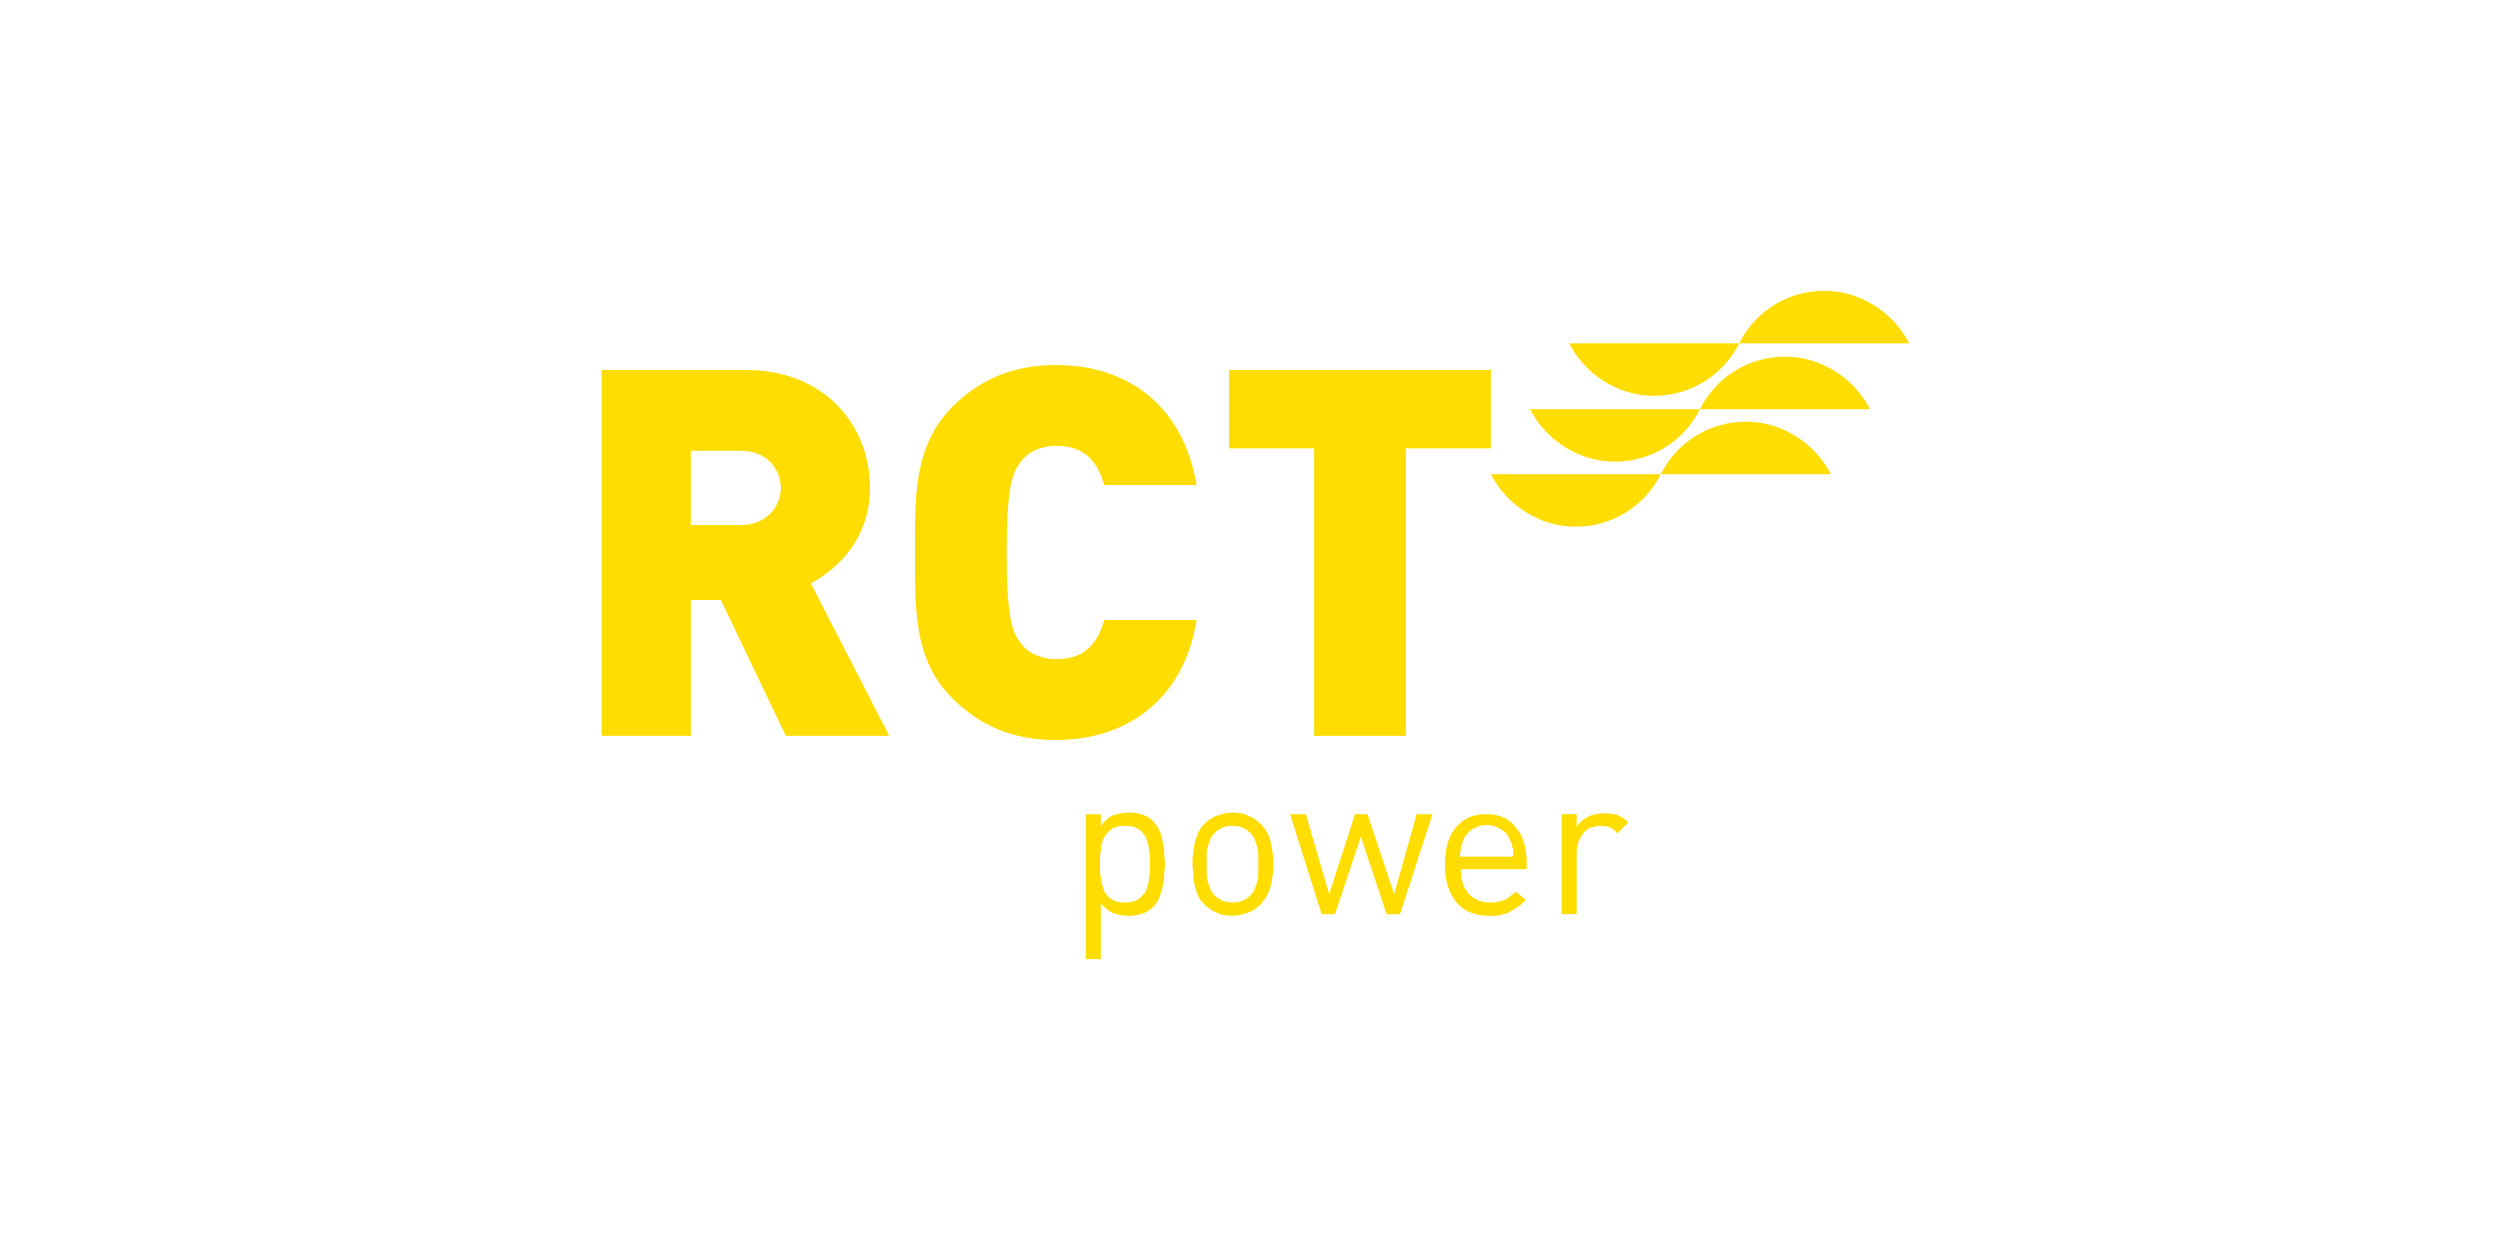
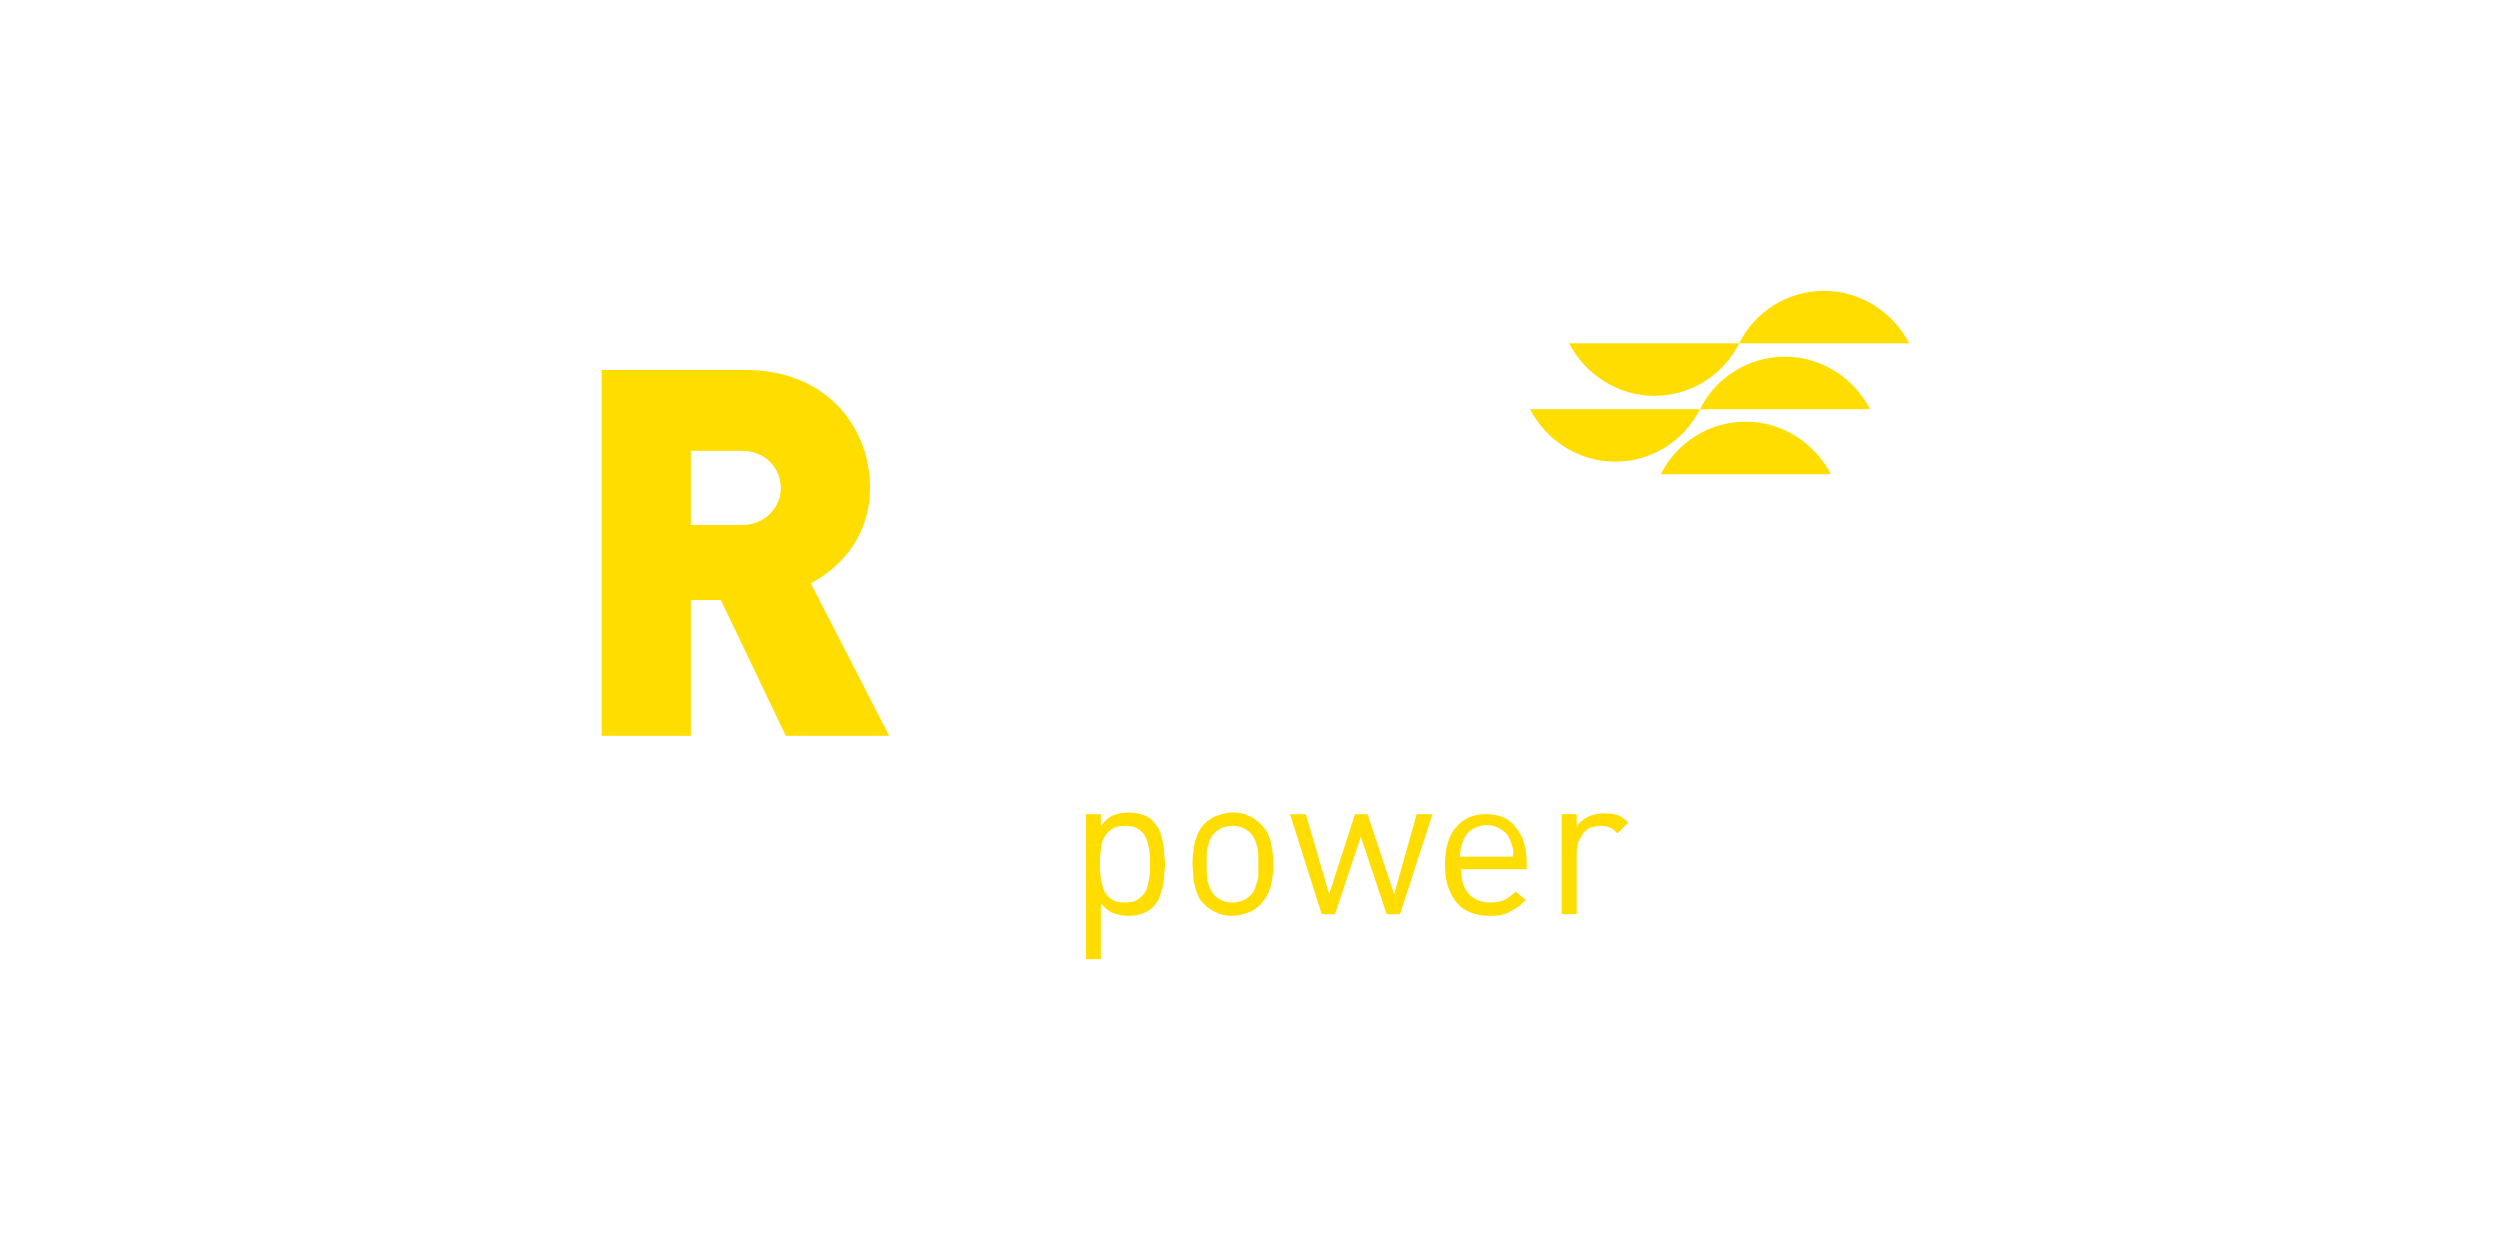
<svg xmlns="http://www.w3.org/2000/svg" version="1.1" id="Ebene_1" x="0px" y="0px" width="300px" height="150px" viewBox="0 0 300 150" style="enable-background:new 0 0 300 150;" xml:space="preserve">
  <style type="text/css">
	.st0{fill-rule:evenodd;clip-rule:evenodd;fill:#FFDD00;}
	.st1{fill:#FFDD00;}
</style>
  <g>
    <g>
      <g>
        <g>
          <g>
            <g>
              <g>
                <path class="st0" d="M188.3,41.2c1.9,3.7,5.8,6.3,10.2,6.3c4.4,0,8.3-2.5,10.2-6.3H188.3z" />
                <path class="st0" d="M229.1,41.2c-1.9-3.7-5.8-6.3-10.2-6.3c-4.4,0-8.3,2.5-10.2,6.3H229.1z" />
              </g>
              <path class="st0" d="M183.6,49.1c1.9,3.7,5.8,6.3,10.2,6.3c4.4,0,8.3-2.5,10.2-6.3H183.6z" />
              <path class="st0" d="M224.4,49.1c-1.9-3.7-5.8-6.3-10.2-6.3c-4.4,0-8.3,2.5-10.2,6.3H224.4z" />
            </g>
-             <path class="st0" d="M178.9,56.9c1.9,3.7,5.8,6.3,10.2,6.3c4.4,0,8.3-2.5,10.2-6.3H178.9z" />
            <path class="st0" d="M219.7,56.9c-1.9-3.7-5.8-6.3-10.2-6.3c-4.4,0-8.3,2.5-10.2,6.3H219.7z" />
          </g>
          <g>
            <g>
              <path class="st1" d="M94.3,88.3L86.5,72h-3.6v16.3H72.2V44.4h17.3c9.7,0,14.9,6.9,14.9,14.1c0,6-3.7,9.7-7.1,11.5l9.4,18.3        H94.3z M89,54.1h-6.1V63H89c2.9,0,4.7-2.2,4.7-4.4C93.7,56.2,91.9,54.1,89,54.1z" />
-               <path class="st1" d="M126.7,88.8c-5.2,0-9.1-1.7-12.4-5c-4.7-4.6-4.5-10.8-4.5-17.5c0-6.6-0.2-12.8,4.5-17.5        c3.2-3.2,7.2-5,12.4-5c8.4,0,15.2,4.6,16.9,14.4h-11.1c-0.7-2.5-2.1-4.7-5.7-4.7c-2,0-3.5,0.8-4.3,1.9        c-1,1.3-1.7,2.9-1.7,10.9s0.7,9.6,1.7,10.9c0.8,1.1,2.3,1.9,4.3,1.9c3.6,0,5-2.2,5.7-4.7l11.1,0        C142,84.1,135.1,88.8,126.7,88.8z" />
-               <polygon class="st1" points="178.9,44.4 147.5,44.4 147.5,53.8 157.7,53.8 157.7,88.3 168.7,88.3 168.7,53.8 178.9,53.8               " />
            </g>
          </g>
        </g>
        <g>
          <path class="st1" d="M139.7,105.1c0,0.5-0.1,0.9-0.2,1.4c-0.1,0.4-0.3,0.9-0.4,1.3c-0.2,0.4-0.4,0.7-0.7,1      c-0.3,0.3-0.7,0.6-1.2,0.8c-0.5,0.2-1.1,0.3-1.7,0.3c-0.7,0-1.3-0.1-1.8-0.3c-0.6-0.2-1.1-0.6-1.6-1.2v6.7h-1.8V97.7h1.8v1.4      c0.5-0.6,1-1.1,1.6-1.3c0.6-0.2,1.2-0.3,1.8-0.3c0.6,0,1.2,0.1,1.7,0.3c0.5,0.2,0.9,0.4,1.2,0.8c0.3,0.3,0.6,0.7,0.7,1      c0.2,0.4,0.3,0.8,0.4,1.3c0.1,0.4,0.2,0.9,0.2,1.4c0,0.5,0.1,0.9,0.1,1.4C139.8,104.2,139.7,104.6,139.7,105.1z M137.9,102      c-0.1-0.6-0.2-1-0.4-1.5c-0.2-0.4-0.5-0.8-0.9-1c-0.4-0.3-0.9-0.4-1.6-0.4c-0.6,0-1.2,0.1-1.6,0.4c-0.4,0.3-0.7,0.6-0.9,1      c-0.2,0.4-0.4,0.9-0.4,1.5c-0.1,0.6-0.1,1.1-0.1,1.7c0,0.6,0,1.2,0.1,1.7c0.1,0.6,0.2,1,0.4,1.5c0.2,0.4,0.5,0.8,0.9,1      c0.4,0.3,0.9,0.4,1.6,0.4c0.6,0,1.2-0.1,1.6-0.4c0.4-0.3,0.7-0.6,0.9-1c0.2-0.4,0.3-0.9,0.4-1.5c0.1-0.6,0.1-1.1,0.1-1.7      C138,103.1,138,102.6,137.9,102z" />
          <path class="st1" d="M152.5,106.3c-0.2,0.8-0.6,1.5-1.2,2.2c-0.4,0.4-0.9,0.8-1.5,1c-0.6,0.2-1.2,0.4-1.9,0.4s-1.4-0.1-1.9-0.4      c-0.6-0.2-1.1-0.6-1.5-1c-0.3-0.3-0.6-0.6-0.7-1c-0.2-0.4-0.3-0.7-0.4-1.1c-0.1-0.4-0.2-0.8-0.2-1.3s-0.1-0.9-0.1-1.4      c0-0.5,0-0.9,0.1-1.4c0-0.4,0.1-0.9,0.2-1.3c0.1-0.4,0.3-0.8,0.4-1.1c0.2-0.4,0.4-0.7,0.7-1c0.4-0.4,0.9-0.8,1.5-1      s1.2-0.4,1.9-0.4s1.4,0.1,1.9,0.4c0.6,0.2,1.1,0.6,1.5,1c0.6,0.6,1,1.3,1.2,2.2c0.2,0.8,0.3,1.7,0.3,2.6      S152.7,105.5,152.5,106.3z M151,102.7c0-0.3-0.1-0.7-0.1-1c-0.1-0.3-0.2-0.6-0.3-0.9c-0.1-0.3-0.3-0.5-0.5-0.8      c-0.6-0.6-1.3-0.9-2.2-0.9c-0.9,0-1.6,0.3-2.2,0.9c-0.2,0.2-0.4,0.5-0.5,0.8c-0.1,0.3-0.2,0.6-0.3,0.9c-0.1,0.3-0.1,0.7-0.1,1      c0,0.3,0,0.7,0,1s0,0.7,0,1c0,0.3,0.1,0.7,0.1,1c0.1,0.3,0.2,0.6,0.3,0.9c0.1,0.3,0.3,0.5,0.5,0.8c0.6,0.6,1.3,0.9,2.2,0.9      c0.9,0,1.6-0.3,2.2-0.9c0.2-0.2,0.4-0.5,0.5-0.8c0.1-0.3,0.2-0.6,0.3-0.9c0.1-0.3,0.1-0.7,0.1-1c0-0.3,0-0.7,0-1      S151,103,151,102.7z" />
          <path class="st1" d="M168,109.7h-1.6l-3.1-9.3l-3.1,9.3h-1.6l-3.8-12h1.9l2.8,9.6l3.1-9.6h1.5l3.2,9.6l2.7-9.6h1.9L168,109.7z" />
          <path class="st1" d="M175.3,104.2c0,1.3,0.3,2.3,0.9,3c0.6,0.7,1.5,1.1,2.6,1.1c0.7,0,1.3-0.1,1.7-0.3c0.5-0.2,0.9-0.6,1.4-1      l1.2,1c-0.3,0.3-0.6,0.6-0.9,0.8c-0.3,0.2-0.6,0.4-1,0.6c-0.3,0.2-0.7,0.3-1.1,0.4c-0.4,0.1-0.9,0.1-1.4,0.1      c-0.8,0-1.5-0.1-2.2-0.4c-0.6-0.2-1.2-0.6-1.6-1.1c-0.5-0.5-0.8-1.1-1.1-1.9c-0.3-0.8-0.4-1.7-0.4-2.7c0-1.9,0.4-3.5,1.3-4.5      c0.9-1.1,2.1-1.6,3.6-1.6c1.6,0,2.8,0.5,3.6,1.6c0.9,1,1.3,2.5,1.3,4.2v0.8H175.3z M181.6,102.2c0-0.2,0-0.3-0.1-0.5      c0-0.1-0.1-0.3-0.1-0.4c0-0.1-0.1-0.3-0.2-0.5c-0.2-0.6-0.6-1-1.1-1.3c-0.5-0.3-1.1-0.5-1.7-0.5c-0.6,0-1.2,0.2-1.7,0.5      c-0.5,0.3-0.9,0.8-1.1,1.3c-0.1,0.3-0.2,0.6-0.3,0.9c0,0.3-0.1,0.6-0.1,1.1h6.3C181.6,102.6,181.6,102.4,181.6,102.2z" />
          <path class="st1" d="M194.1,100c-0.3-0.3-0.6-0.6-0.9-0.7c-0.3-0.1-0.7-0.2-1.1-0.2c-0.4,0-0.8,0.1-1.2,0.2      c-0.4,0.2-0.7,0.4-0.9,0.7c-0.2,0.3-0.4,0.6-0.6,1c-0.1,0.4-0.2,0.8-0.2,1.3v7.4h-1.8v-12h1.8v1.5c0.3-0.5,0.8-0.9,1.4-1.2      c0.6-0.3,1.3-0.4,2-0.4c0.6,0,1.1,0.1,1.5,0.2c0.5,0.2,0.9,0.5,1.3,0.9L194.1,100z" />
        </g>
      </g>
    </g>
  </g>
</svg>